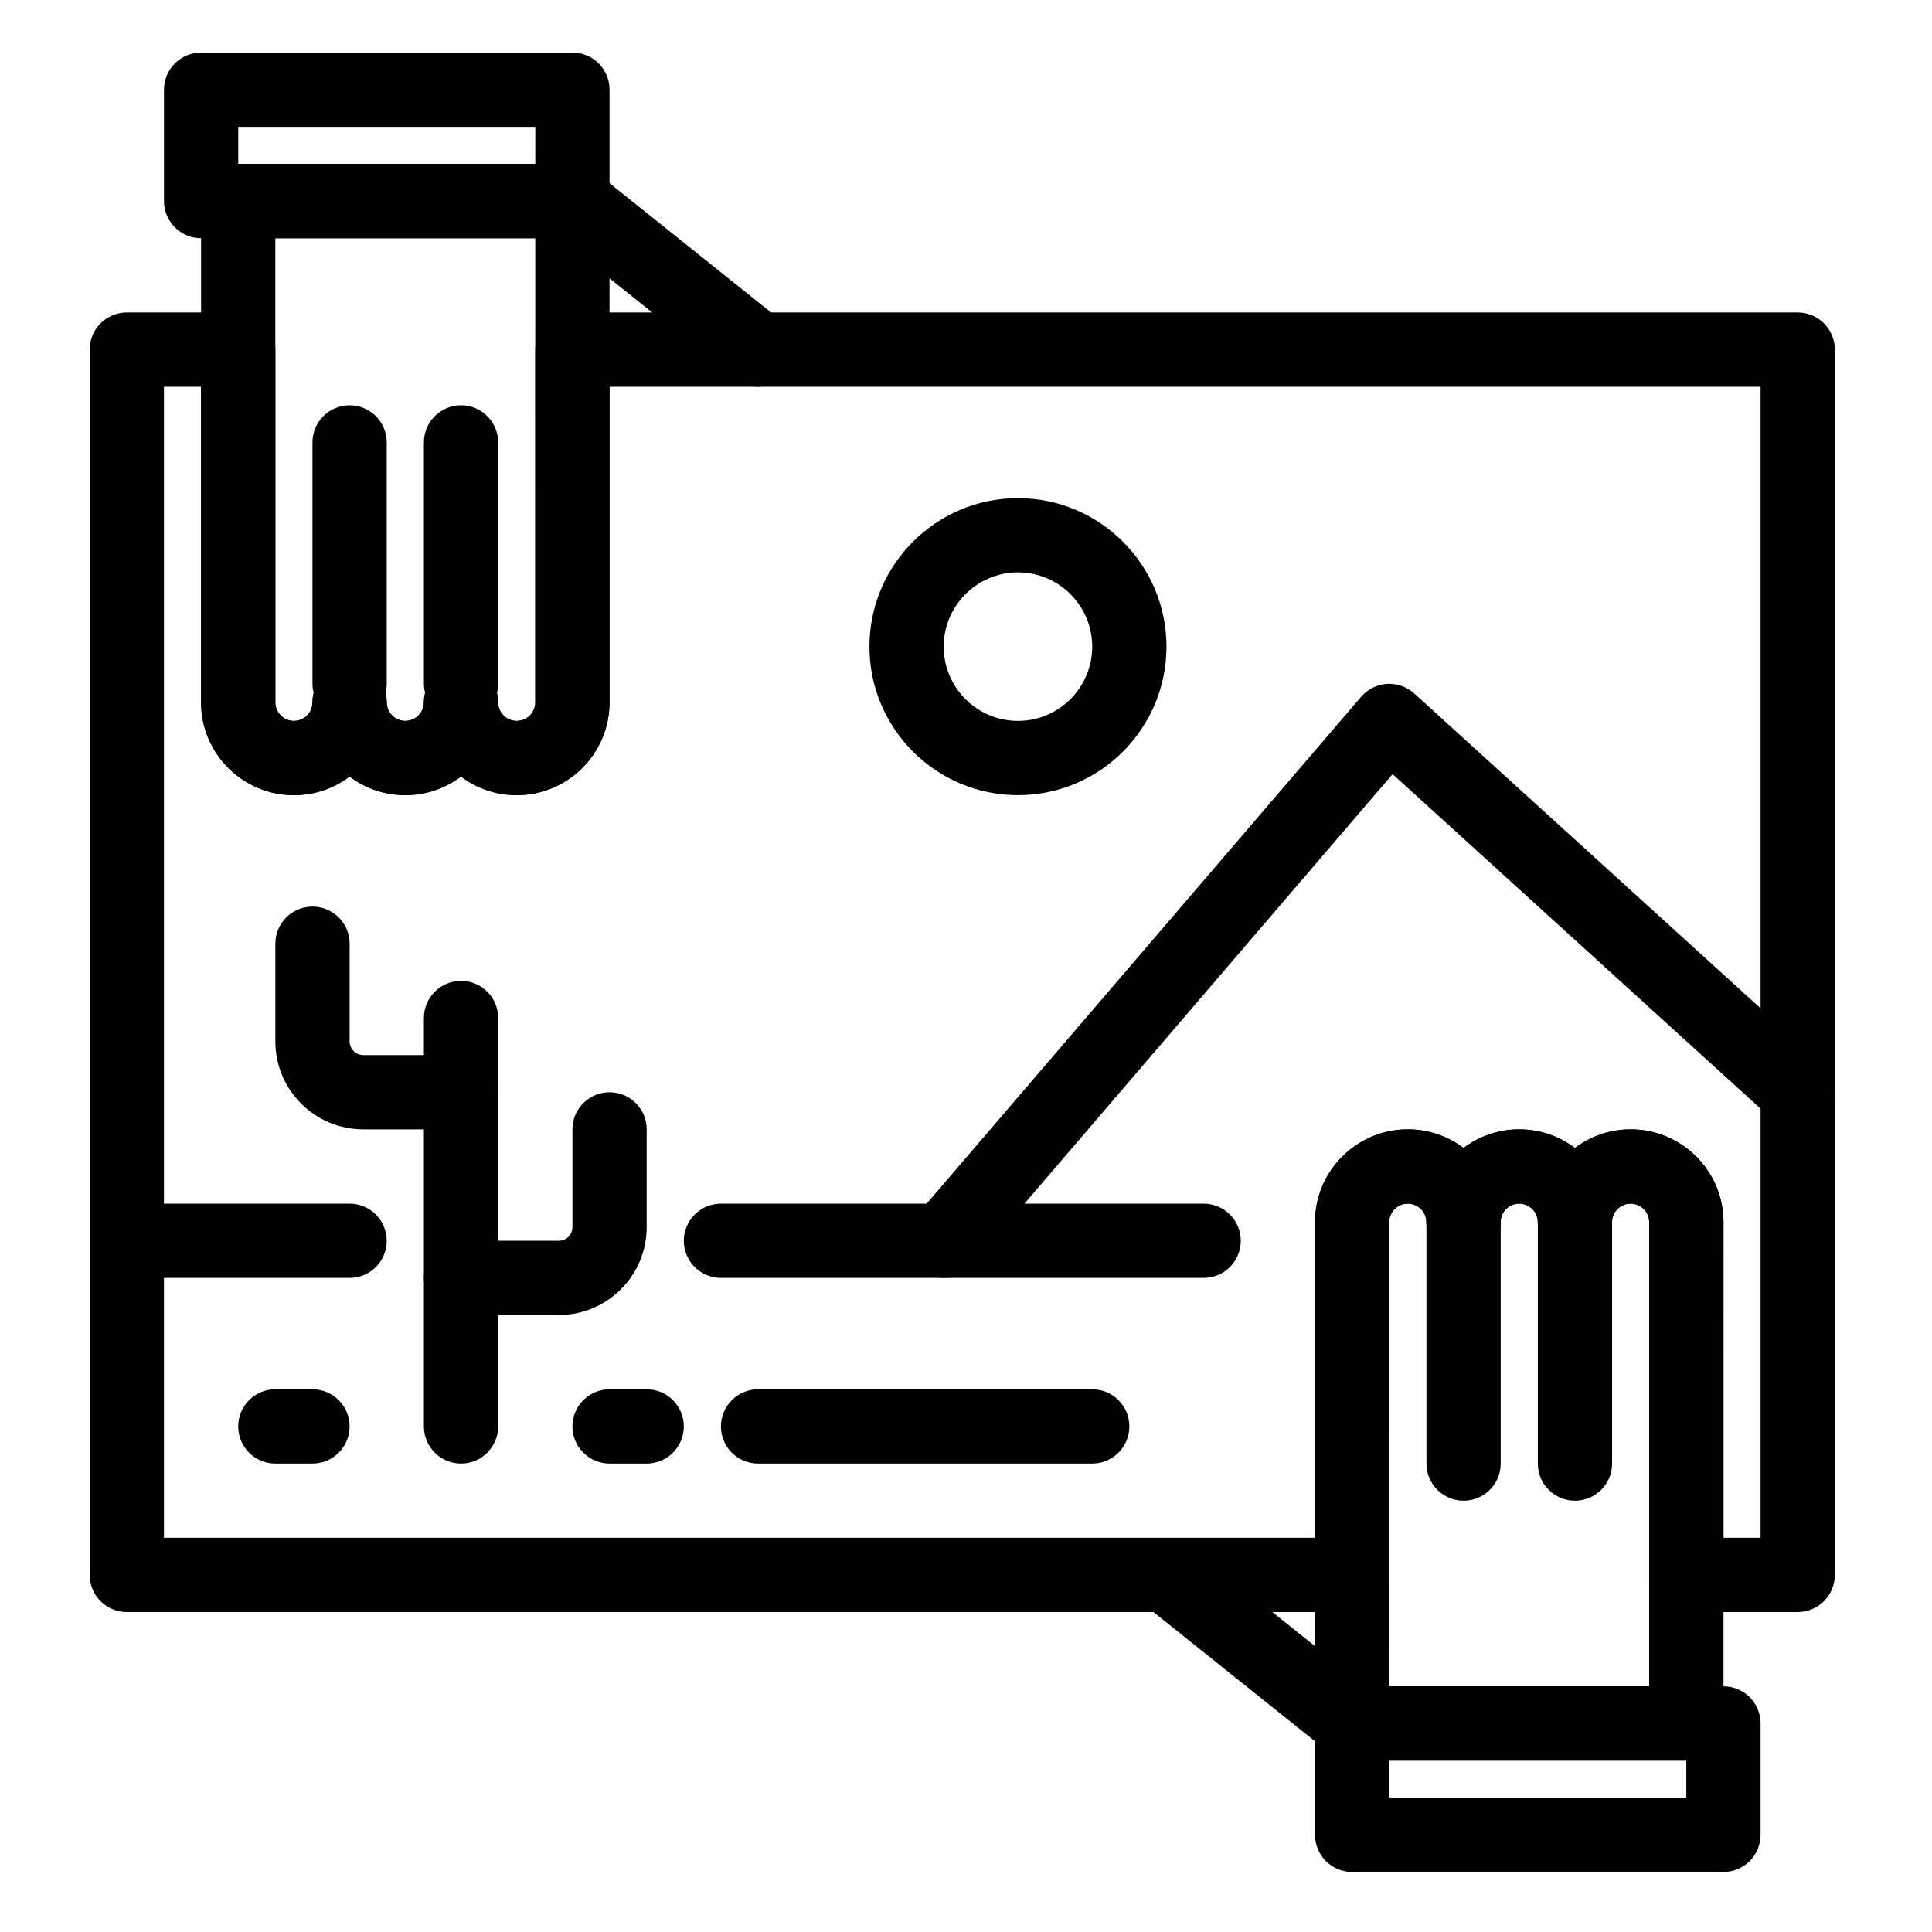
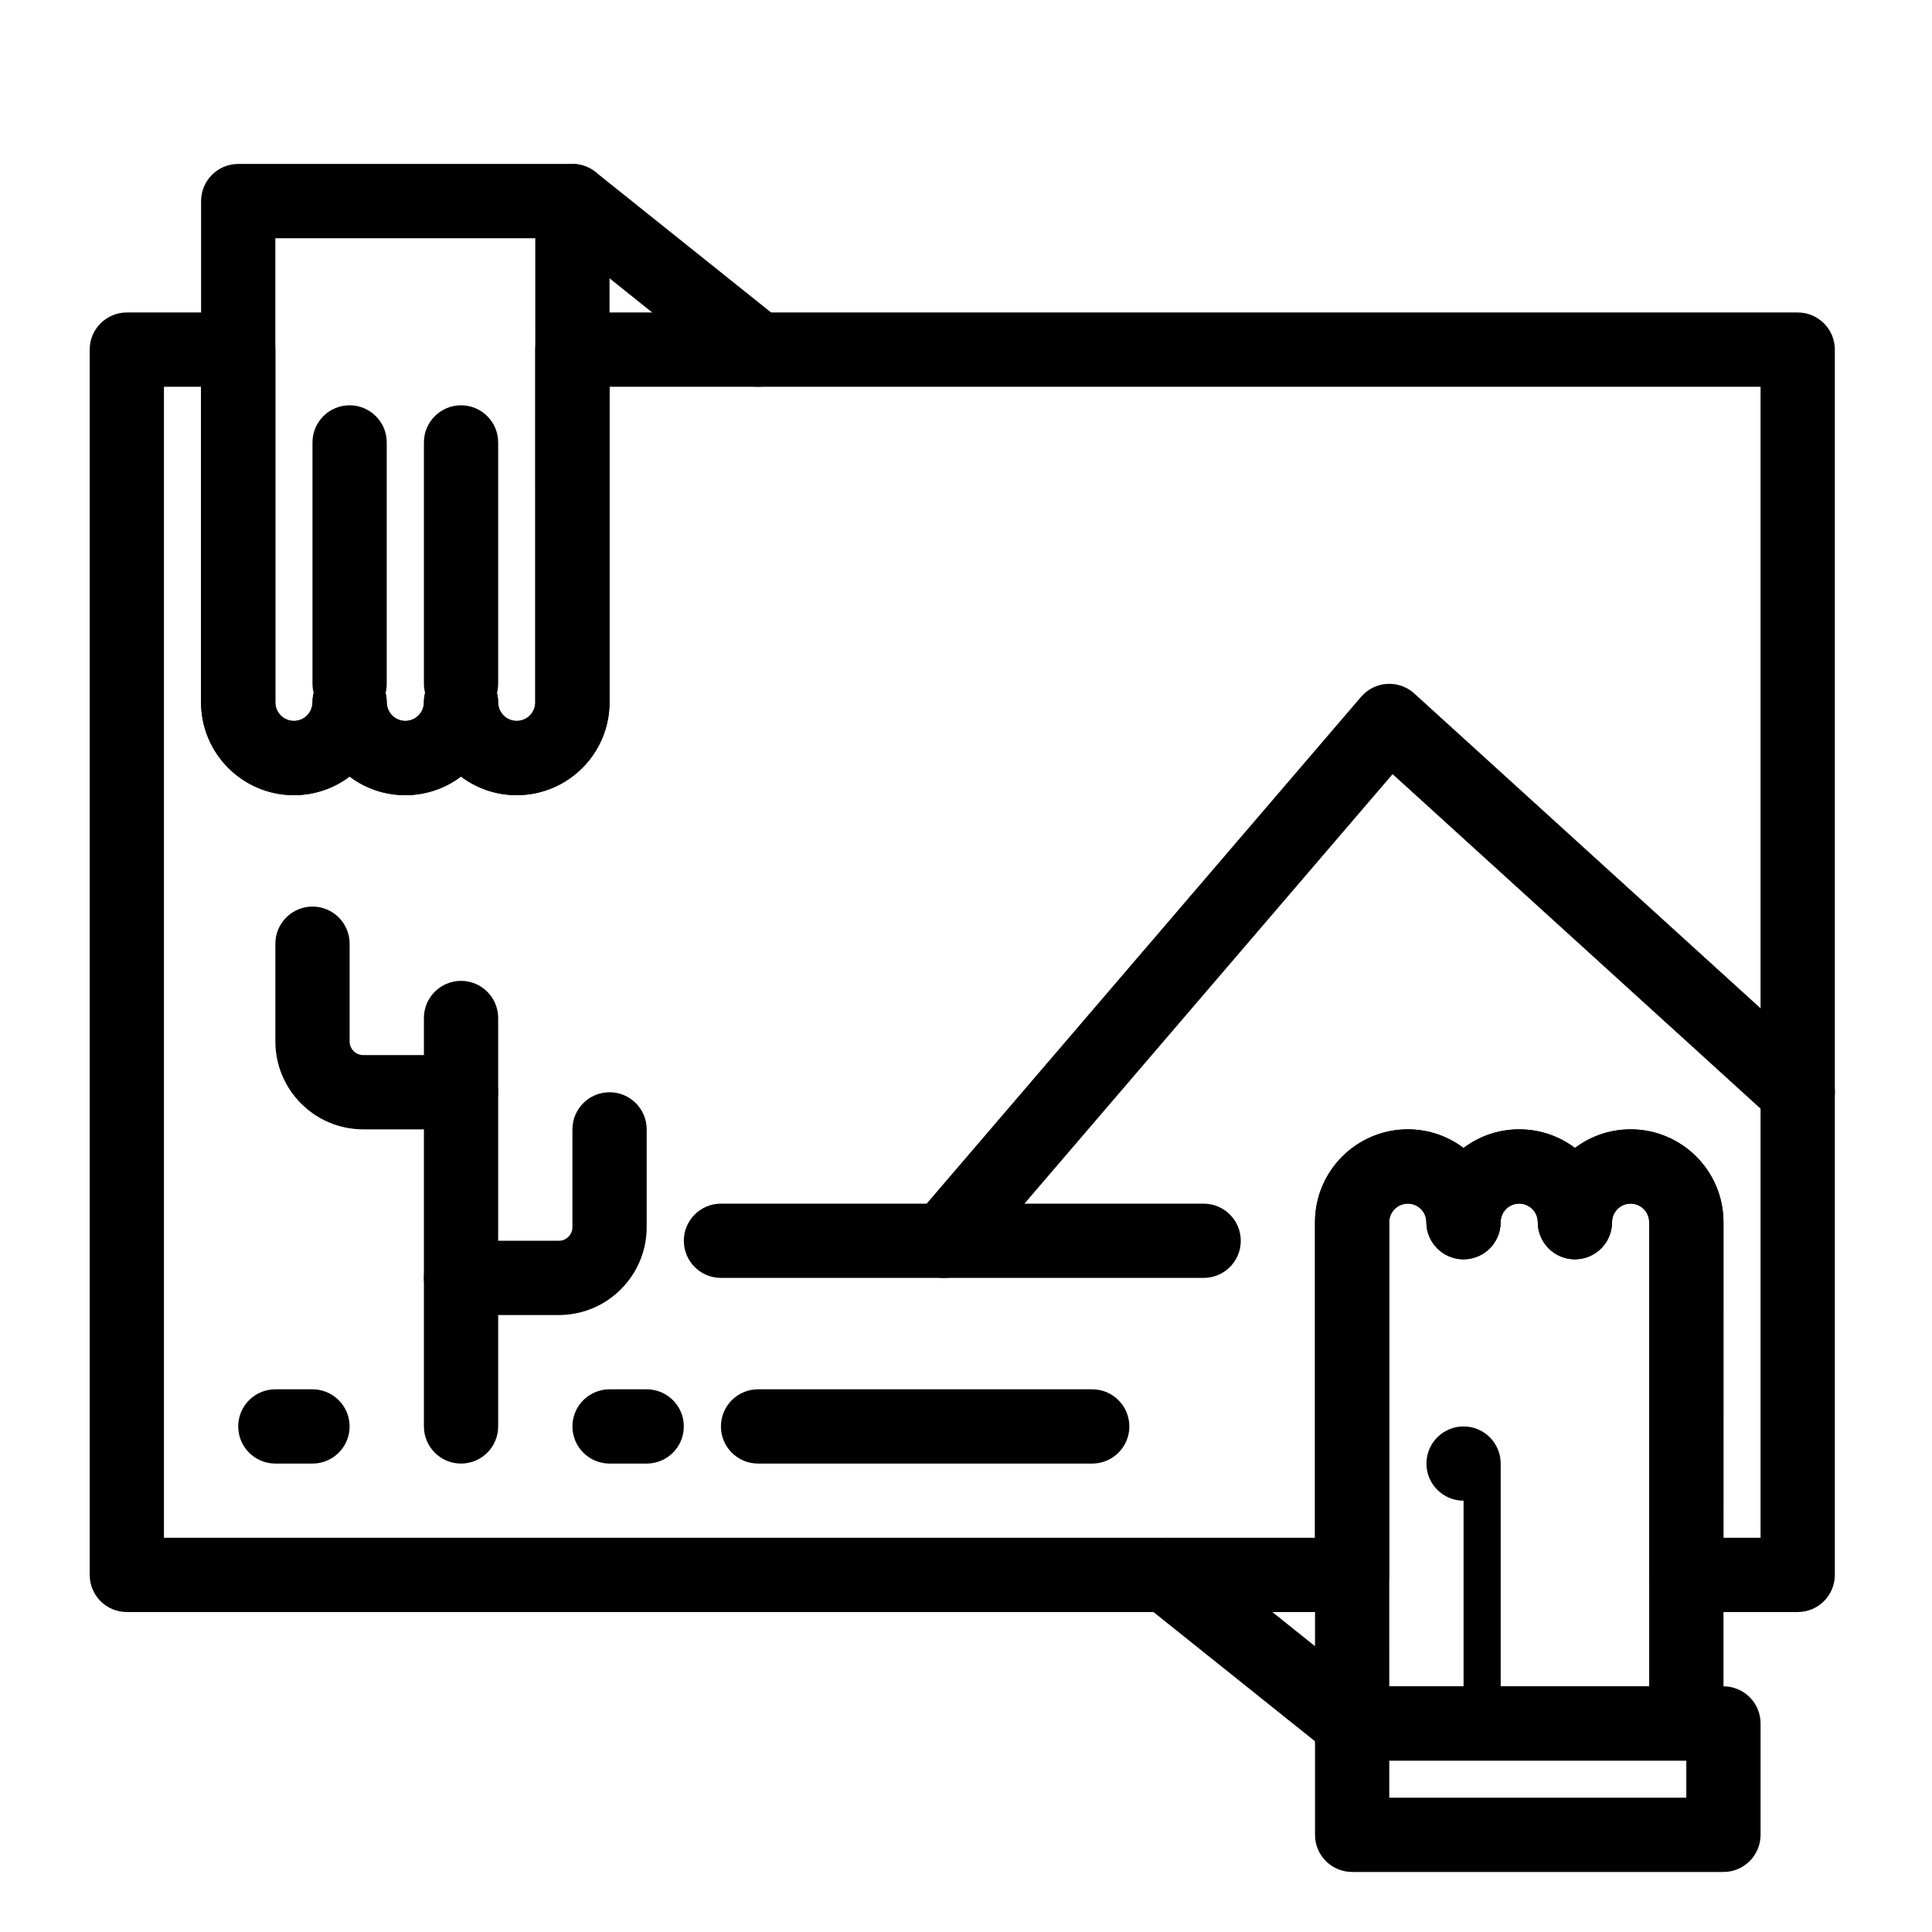
<svg xmlns="http://www.w3.org/2000/svg" fill="#000000" width="800px" height="800px" version="1.1" viewBox="144 144 512 512">
  <g>
    <path d="m590.89 610.57h-88.559c-5.434 0-9.84-4.406-9.84-9.84v-132.84c0-13.566 11.035-24.602 24.602-24.602 5.531 0 10.645 1.836 14.762 4.934 4.113-3.094 9.227-4.934 14.762-4.934 5.531 0 10.645 1.836 14.762 4.934 4.113-3.094 9.227-4.934 14.762-4.934 13.566 0 24.602 11.035 24.602 24.602v132.84c-0.012 5.434-4.418 9.84-9.852 9.84zm-78.719-19.68h68.879v-123c0-2.715-2.207-4.922-4.922-4.922-2.715 0-4.922 2.207-4.922 4.922 0 5.434-4.406 9.84-9.84 9.84s-9.84-4.406-9.84-9.84c0-2.715-2.207-4.922-4.922-4.922s-4.922 2.207-4.922 4.922c0 5.434-4.406 9.84-9.84 9.84s-9.84-4.406-9.84-9.84c0-2.715-2.207-4.922-4.922-4.922-2.715 0-4.922 2.207-4.922 4.922z" />
-     <path d="m561.38 541.7c-5.434 0-9.84-4.406-9.84-9.84v-63.961c0-5.434 4.406-9.84 9.84-9.84s9.84 4.406 9.84 9.84v63.961c0 5.434-4.406 9.84-9.84 9.84z" />
-     <path d="m531.86 541.7c-5.434 0-9.84-4.406-9.84-9.84v-63.961c0-5.434 4.406-9.84 9.84-9.84 5.434 0 9.84 4.406 9.84 9.84v63.961c0 5.434-4.406 9.84-9.84 9.84z" />
+     <path d="m531.86 541.7c-5.434 0-9.84-4.406-9.84-9.84c0-5.434 4.406-9.84 9.84-9.84 5.434 0 9.84 4.406 9.84 9.84v63.961c0 5.434-4.406 9.84-9.84 9.84z" />
    <path d="m266.18 335.05c-5.434 0-9.84-4.406-9.84-9.84v-63.961c0-5.434 4.406-9.84 9.84-9.84 5.434 0 9.84 4.406 9.84 9.84v63.961c0 5.434-4.406 9.84-9.84 9.84z" />
    <path d="m236.65 335.05c-5.434 0-9.84-4.406-9.84-9.84v-63.961c0-5.434 4.406-9.84 9.84-9.84s9.84 4.406 9.84 9.84v63.961c0 5.434-4.402 9.84-9.84 9.84z" />
    <path d="m600.73 640.09h-98.398c-5.434 0-9.84-4.406-9.84-9.84v-29.52c0-5.434 4.406-9.84 9.84-9.84h98.398c5.434 0 9.84 4.406 9.84 9.84v29.52c0 5.434-4.406 9.84-9.84 9.84zm-88.559-19.68h78.719v-9.84h-78.719z" />
    <path d="m502.33 610.57c-2.156 0-4.324-0.703-6.141-2.156l-49.199-39.359c-4.242-3.394-4.934-9.586-1.535-13.832 3.394-4.242 9.586-4.934 13.832-1.535l49.199 39.359c4.242 3.394 4.934 9.586 1.535 13.832-1.945 2.43-4.805 3.691-7.691 3.691z" />
    <path d="m620.41 571.21h-29.52c-5.434 0-9.84-4.406-9.84-9.84v-93.48c0-2.715-2.207-4.922-4.922-4.922-2.715 0-4.922 2.207-4.922 4.922 0 5.434-4.406 9.84-9.84 9.84s-9.84-4.406-9.84-9.84c0-2.715-2.207-4.922-4.922-4.922s-4.922 2.207-4.922 4.922c0 5.434-4.406 9.84-9.84 9.84s-9.84-4.406-9.84-9.84c0-2.715-2.207-4.922-4.922-4.922-2.715 0-4.922 2.207-4.922 4.922v93.48c0 5.434-4.406 9.84-9.84 9.84h-324.71c-5.434 0-9.84-4.406-9.84-9.84v-324.72c0-5.434 4.406-9.84 9.84-9.84h29.52c5.434 0 9.84 4.406 9.84 9.84v93.48c0 2.715 2.207 4.922 4.922 4.922 2.715 0 4.922-2.207 4.922-4.922 0-5.434 4.406-9.84 9.84-9.84s9.84 4.406 9.84 9.84c0 2.715 2.207 4.922 4.922 4.922 2.715 0 4.922-2.207 4.922-4.922 0-5.434 4.406-9.84 9.84-9.84 5.434 0 9.84 4.406 9.84 9.84 0 2.715 2.207 4.922 4.922 4.922s4.922-2.207 4.922-4.922l-0.008-93.48c0-5.434 4.406-9.84 9.84-9.84h324.72c5.434 0 9.84 4.406 9.84 9.84v324.72c-0.004 5.434-4.41 9.84-9.844 9.84zm-19.68-19.68h9.84v-305.04h-305.04v83.641c0 13.566-11.035 24.602-24.602 24.602-5.531 0-10.645-1.836-14.762-4.934-4.113 3.094-9.227 4.934-14.762 4.934-5.531 0-10.645-1.836-14.762-4.934-4.109 3.098-9.223 4.934-14.754 4.934-13.566 0-24.602-11.035-24.602-24.602v-83.641h-9.84v305.04h305.04v-83.641c0-13.566 11.035-24.602 24.602-24.602 5.531 0 10.645 1.836 14.762 4.934 4.113-3.094 9.227-4.934 14.762-4.934 5.531 0 10.645 1.836 14.762 4.934 4.113-3.094 9.227-4.934 14.762-4.934 13.566 0 24.602 11.035 24.602 24.602z" />
    <path d="m280.93 354.73c-5.531 0-10.645-1.836-14.762-4.934-4.113 3.094-9.227 4.934-14.762 4.934-5.531 0-10.645-1.836-14.762-4.934-4.109 3.098-9.223 4.934-14.754 4.934-13.566 0-24.602-11.035-24.602-24.602v-132.84c0-5.434 4.406-9.84 9.84-9.84h88.559c5.434 0 9.84 4.406 9.84 9.84v132.84c0.004 13.566-11.031 24.602-24.598 24.602zm-4.918-24.602c0 2.715 2.207 4.922 4.922 4.922s4.922-2.207 4.922-4.922l-0.004-123h-68.883v123c0 2.715 2.207 4.922 4.922 4.922 2.715 0 4.922-2.207 4.922-4.922 0-5.434 4.406-9.84 9.84-9.84s9.84 4.406 9.84 9.84c0 2.715 2.207 4.922 4.922 4.922 2.715 0 4.922-2.207 4.922-4.922 0-5.434 4.406-9.84 9.84-9.84 5.43 0 9.836 4.406 9.836 9.84z" />
-     <path d="m295.7 207.13h-98.402c-5.434 0-9.84-4.406-9.84-9.84v-29.52c0-5.434 4.406-9.84 9.84-9.84h98.398c5.434 0 9.84 4.406 9.84 9.84v29.52c0.004 5.438-4.402 9.84-9.836 9.84zm-88.562-19.68h78.719l0.004-9.84h-78.723z" />
    <path d="m344.89 246.49c-2.156 0-4.328-0.707-6.141-2.156l-49.199-39.359c-4.242-3.394-4.934-9.586-1.535-13.832 3.394-4.242 9.586-4.934 13.832-1.535l49.199 39.359c4.242 3.394 4.934 9.586 1.535 13.832-1.945 2.43-4.805 3.691-7.691 3.691z" />
    <path d="m462.98 482.66h-127.92c-5.434 0-9.84-4.406-9.84-9.84s4.406-9.84 9.84-9.84h127.92c5.434 0 9.84 4.406 9.84 9.84s-4.406 9.84-9.84 9.84z" />
    <path d="m394.09 482.66c-2.266 0-4.543-0.777-6.398-2.367-4.125-3.539-4.606-9.75-1.066-13.875l118.08-137.76c1.73-2.019 4.203-3.254 6.859-3.418 2.656-0.168 5.262 0.75 7.231 2.539l108.24 98.398c4.023 3.656 4.316 9.879 0.664 13.898-3.656 4.023-9.879 4.316-13.898 0.664l-100.75-91.586-111.49 130.07c-1.945 2.269-4.703 3.438-7.477 3.438z" />
-     <path d="m236.65 482.66h-59.039c-5.434 0-9.84-4.406-9.84-9.84s4.406-9.84 9.84-9.84h59.039c5.434 0 9.84 4.406 9.84 9.84s-4.402 9.84-9.84 9.84z" />
    <path d="m266.18 531.86c-5.434 0-9.84-4.406-9.84-9.84v-108.24c0-5.434 4.406-9.84 9.84-9.84 5.434 0 9.84 4.406 9.84 9.84v108.24c0 5.434-4.406 9.84-9.84 9.84z" />
    <path d="m292.09 492.5h-25.91c-5.434 0-9.84-4.406-9.84-9.84s4.406-9.84 9.84-9.84h25.91c1.988 0 3.609-1.617 3.609-3.609v-25.914c0-5.434 4.406-9.84 9.84-9.84s9.84 4.406 9.84 9.84v25.91c0 12.844-10.449 23.293-23.289 23.293z" />
    <path d="m266.18 443.29h-25.914c-12.84 0-23.289-10.445-23.289-23.285v-25.914c0-5.434 4.406-9.84 9.84-9.84s9.84 4.406 9.84 9.84v25.91c0 1.988 1.617 3.609 3.609 3.609h25.914c5.434 0 9.84 4.406 9.84 9.84s-4.406 9.84-9.84 9.84z" />
    <path d="m433.45 531.86h-88.559c-5.434 0-9.84-4.406-9.84-9.84s4.406-9.84 9.84-9.84h88.559c5.434 0 9.84 4.406 9.84 9.84s-4.406 9.84-9.84 9.84z" />
    <path d="m315.38 531.86h-9.84c-5.434 0-9.84-4.406-9.84-9.84s4.406-9.84 9.84-9.84h9.84c5.434 0 9.84 4.406 9.84 9.84s-4.406 9.84-9.84 9.84z" />
    <path d="m226.81 531.86h-9.84c-5.434 0-9.84-4.406-9.84-9.84s4.406-9.84 9.84-9.84h9.84c5.434 0 9.84 4.406 9.84 9.84s-4.402 9.84-9.84 9.84z" />
-     <path d="m413.77 354.73c-21.703 0-39.359-17.656-39.359-39.359s17.656-39.359 39.359-39.359c21.703 0 39.359 17.656 39.359 39.359s-17.656 39.359-39.359 39.359zm0-59.039c-10.852 0-19.68 8.828-19.68 19.68s8.828 19.68 19.68 19.68c10.852 0 19.68-8.828 19.68-19.68s-8.828-19.68-19.68-19.68z" />
  </g>
</svg>